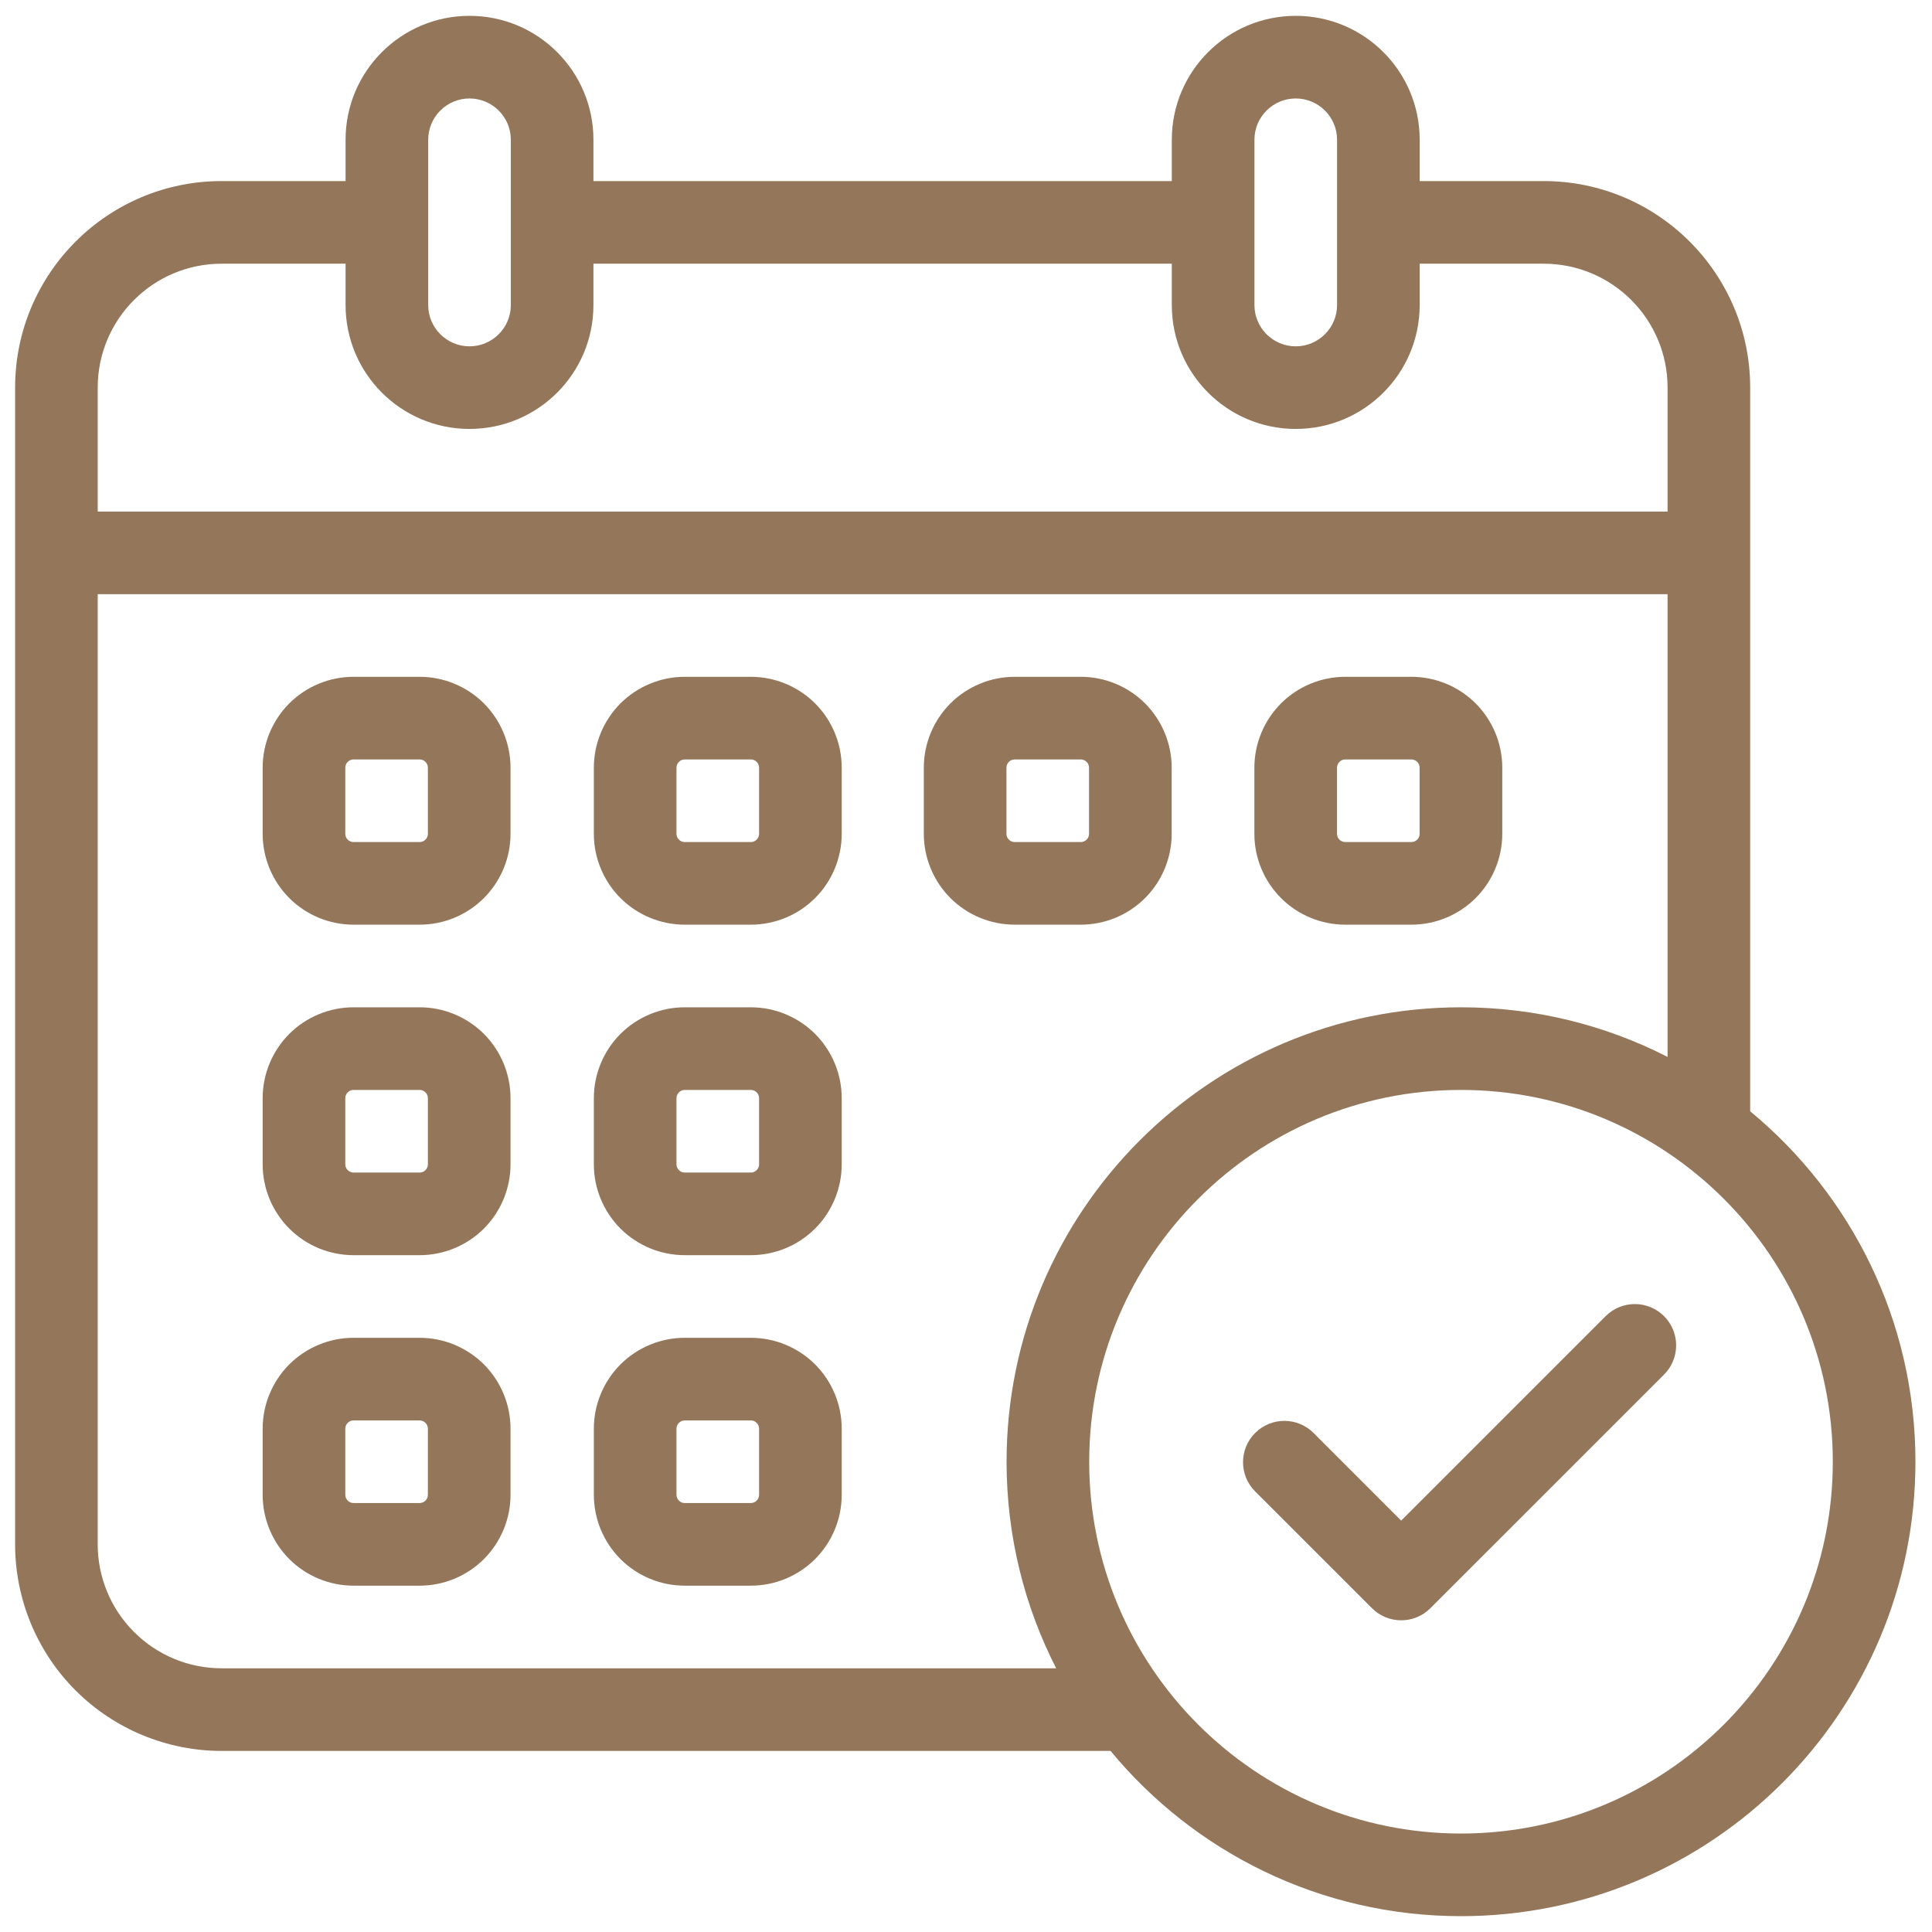
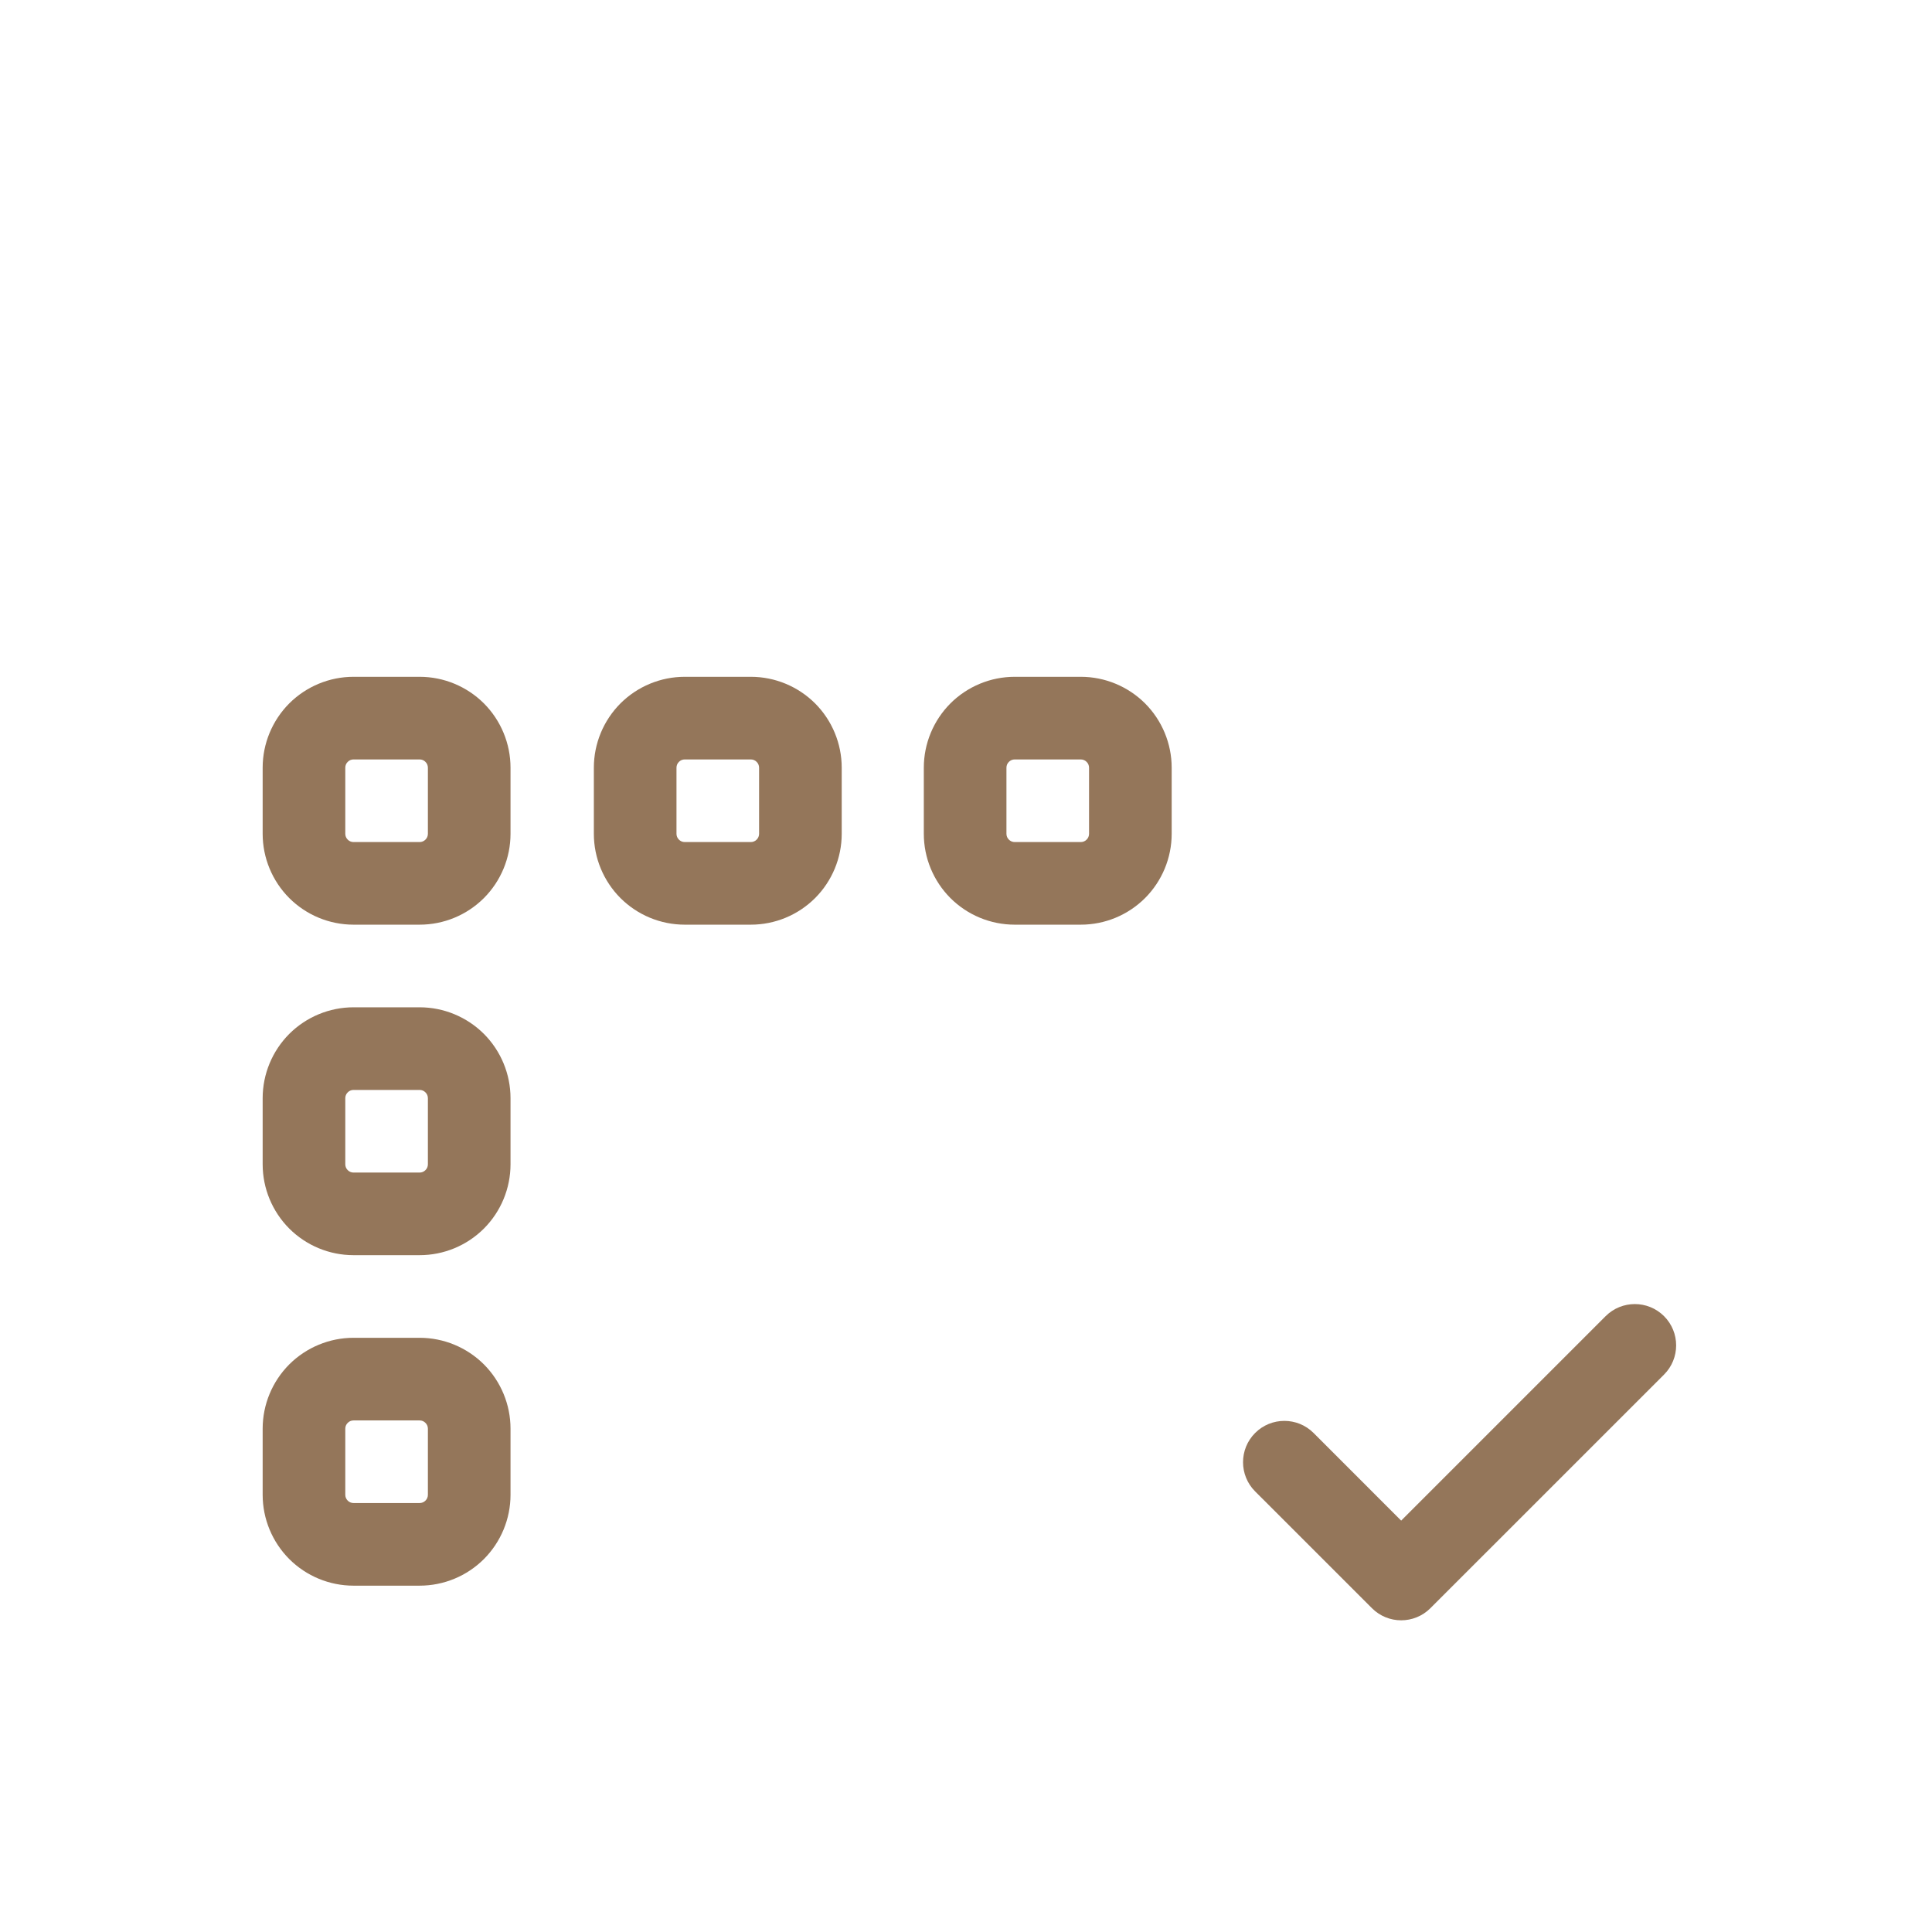
<svg xmlns="http://www.w3.org/2000/svg" width="61" height="61" viewBox="0 0 61 61" fill="none">
  <path fill-rule="evenodd" clip-rule="evenodd" d="M39.629 47.089L43.318 50.777C43.827 51.286 44.653 51.286 45.162 50.777L52.54 43.4C53.049 42.891 53.049 42.065 52.54 41.556C52.031 41.047 51.204 41.047 50.695 41.556L44.24 48.011L41.474 45.244C40.965 44.735 40.138 44.735 39.629 45.244C39.12 45.753 39.12 46.58 39.629 47.089Z" fill="#94765A" />
  <path fill-rule="evenodd" clip-rule="evenodd" d="M16.119 24.239C16.119 23.479 15.816 22.748 15.279 22.209C14.74 21.672 14.01 21.369 13.249 21.369H11.162C10.402 21.369 9.672 21.672 9.133 22.209C8.596 22.748 8.293 23.479 8.293 24.239V26.326C8.293 27.086 8.596 27.817 9.133 28.355C9.672 28.893 10.402 29.195 11.162 29.195H13.249C14.01 29.195 14.74 28.893 15.279 28.355C15.816 27.817 16.119 27.086 16.119 26.326V24.239ZM13.51 24.239V26.326C13.51 26.395 13.483 26.462 13.433 26.51C13.385 26.559 13.319 26.587 13.249 26.587H11.162C11.093 26.587 11.027 26.559 10.979 26.51C10.929 26.462 10.902 26.395 10.902 26.326V24.239C10.902 24.17 10.929 24.103 10.979 24.055C11.027 24.005 11.093 23.978 11.162 23.978H13.249C13.319 23.978 13.385 24.005 13.433 24.055C13.483 24.103 13.51 24.17 13.51 24.239Z" fill="#94765A" />
  <path fill-rule="evenodd" clip-rule="evenodd" d="M16.119 34.674C16.119 33.913 15.816 33.183 15.279 32.644C14.74 32.107 14.01 31.804 13.249 31.804H11.162C10.402 31.804 9.672 32.107 9.133 32.644C8.596 33.183 8.293 33.913 8.293 34.674V36.761C8.293 37.521 8.596 38.252 9.133 38.79C9.672 39.328 10.402 39.63 11.162 39.63H13.249C14.01 39.63 14.74 39.328 15.279 38.79C15.816 38.252 16.119 37.521 16.119 36.761V34.674ZM13.51 34.674V36.761C13.51 36.83 13.483 36.897 13.433 36.945C13.385 36.994 13.319 37.022 13.249 37.022H11.162C11.093 37.022 11.027 36.994 10.979 36.945C10.929 36.897 10.902 36.83 10.902 36.761V34.674C10.902 34.605 10.929 34.538 10.979 34.49C11.027 34.44 11.093 34.413 11.162 34.413H13.249C13.319 34.413 13.385 34.44 13.433 34.49C13.483 34.538 13.51 34.605 13.51 34.674Z" fill="#94765A" />
  <path fill-rule="evenodd" clip-rule="evenodd" d="M16.119 45.109C16.119 44.348 15.816 43.618 15.279 43.079C14.74 42.542 14.01 42.239 13.249 42.239H11.162C10.402 42.239 9.672 42.542 9.133 43.079C8.596 43.618 8.293 44.348 8.293 45.109V47.196C8.293 47.956 8.596 48.686 9.133 49.225C9.672 49.763 10.402 50.065 11.162 50.065H13.249C14.01 50.065 14.74 49.763 15.279 49.225C15.816 48.686 16.119 47.956 16.119 47.196V45.109ZM13.51 45.109V47.196C13.51 47.265 13.483 47.331 13.433 47.38C13.385 47.429 13.319 47.456 13.249 47.456H11.162C11.093 47.456 11.027 47.429 10.979 47.38C10.929 47.331 10.902 47.265 10.902 47.196V45.109C10.902 45.039 10.929 44.973 10.979 44.925C11.027 44.875 11.093 44.848 11.162 44.848H13.249C13.319 44.848 13.385 44.875 13.433 44.925C13.483 44.973 13.51 45.039 13.51 45.109Z" fill="#94765A" />
  <path fill-rule="evenodd" clip-rule="evenodd" d="M26.576 24.239C26.576 23.478 26.273 22.748 25.736 22.209C25.197 21.672 24.467 21.369 23.706 21.369H21.62C20.859 21.369 20.129 21.672 19.59 22.209C19.053 22.748 18.75 23.478 18.75 24.239V26.326C18.75 27.086 19.053 27.817 19.59 28.355C20.129 28.893 20.859 29.195 21.62 29.195H23.706C24.467 29.195 25.197 28.893 25.736 28.355C26.273 27.817 26.576 27.086 26.576 26.326V24.239ZM23.967 24.239V26.326C23.967 26.395 23.94 26.461 23.89 26.51C23.842 26.559 23.776 26.587 23.706 26.587H21.62C21.55 26.587 21.484 26.559 21.436 26.51C21.386 26.461 21.359 26.395 21.359 26.326V24.239C21.359 24.17 21.386 24.103 21.436 24.055C21.484 24.005 21.55 23.978 21.62 23.978H23.706C23.776 23.978 23.842 24.005 23.89 24.055C23.94 24.103 23.967 24.17 23.967 24.239Z" fill="#94765A" />
-   <path fill-rule="evenodd" clip-rule="evenodd" d="M26.576 34.674C26.576 33.913 26.273 33.183 25.736 32.644C25.197 32.107 24.467 31.804 23.706 31.804H21.62C20.859 31.804 20.129 32.107 19.59 32.644C19.053 33.183 18.75 33.913 18.75 34.674V36.761C18.75 37.521 19.053 38.252 19.59 38.79C20.129 39.328 20.859 39.63 21.62 39.63H23.706C24.467 39.63 25.197 39.328 25.736 38.79C26.273 38.252 26.576 37.521 26.576 36.761V34.674ZM23.967 34.674V36.761C23.967 36.83 23.94 36.897 23.89 36.945C23.842 36.994 23.776 37.022 23.706 37.022H21.62C21.55 37.022 21.484 36.994 21.436 36.945C21.386 36.897 21.359 36.83 21.359 36.761V34.674C21.359 34.605 21.386 34.538 21.436 34.49C21.484 34.44 21.55 34.413 21.62 34.413H23.706C23.776 34.413 23.842 34.44 23.89 34.49C23.94 34.538 23.967 34.605 23.967 34.674Z" fill="#94765A" />
-   <path fill-rule="evenodd" clip-rule="evenodd" d="M26.576 45.109C26.576 44.348 26.273 43.618 25.736 43.079C25.197 42.542 24.467 42.239 23.706 42.239H21.62C20.859 42.239 20.129 42.542 19.59 43.079C19.053 43.618 18.75 44.348 18.75 45.109V47.196C18.75 47.956 19.053 48.687 19.59 49.225C20.129 49.763 20.859 50.065 21.62 50.065H23.706C24.467 50.065 25.197 49.763 25.736 49.225C26.273 48.687 26.576 47.956 26.576 47.196V45.109ZM23.967 45.109V47.196C23.967 47.265 23.94 47.331 23.89 47.38C23.842 47.429 23.776 47.456 23.706 47.456H21.62C21.55 47.456 21.484 47.429 21.436 47.38C21.386 47.331 21.359 47.265 21.359 47.196V45.109C21.359 45.04 21.386 44.973 21.436 44.925C21.484 44.875 21.55 44.848 21.62 44.848H23.706C23.776 44.848 23.842 44.875 23.89 44.925C23.94 44.973 23.967 45.04 23.967 45.109Z" fill="#94765A" />
  <path fill-rule="evenodd" clip-rule="evenodd" d="M36.994 24.239C36.994 23.479 36.691 22.748 36.154 22.209C35.615 21.672 34.885 21.369 34.124 21.369H32.038C31.277 21.369 30.547 21.672 30.008 22.209C29.471 22.748 29.168 23.479 29.168 24.239V26.326C29.168 27.086 29.471 27.817 30.008 28.355C30.547 28.893 31.277 29.195 32.038 29.195H34.124C34.885 29.195 35.615 28.893 36.154 28.355C36.691 27.817 36.994 27.086 36.994 26.326V24.239ZM34.385 24.239V26.326C34.385 26.395 34.358 26.462 34.308 26.51C34.26 26.559 34.194 26.587 34.124 26.587H32.038C31.968 26.587 31.902 26.559 31.854 26.51C31.804 26.462 31.777 26.395 31.777 26.326V24.239C31.777 24.17 31.804 24.103 31.854 24.055C31.902 24.006 31.968 23.978 32.038 23.978H34.124C34.194 23.978 34.26 24.006 34.308 24.055C34.358 24.103 34.385 24.17 34.385 24.239Z" fill="#94765A" />
-   <path fill-rule="evenodd" clip-rule="evenodd" d="M47.432 24.239C47.432 23.479 47.129 22.748 46.592 22.209C46.053 21.672 45.322 21.369 44.562 21.369H42.475C41.715 21.369 40.984 21.672 40.446 22.209C39.908 22.748 39.605 23.479 39.605 24.239V26.326C39.605 27.086 39.908 27.817 40.446 28.355C40.984 28.893 41.715 29.195 42.475 29.195H44.562C45.322 29.195 46.053 28.893 46.592 28.355C47.129 27.817 47.432 27.086 47.432 26.326V24.239ZM44.823 24.239V26.326C44.823 26.395 44.795 26.462 44.746 26.51C44.698 26.559 44.631 26.587 44.562 26.587H42.475C42.406 26.587 42.339 26.559 42.291 26.51C42.242 26.462 42.214 26.395 42.214 26.326V24.239C42.214 24.17 42.242 24.103 42.291 24.055C42.339 24.005 42.406 23.978 42.475 23.978H44.562C44.631 23.978 44.698 24.005 44.746 24.055C44.795 24.103 44.823 24.17 44.823 24.239Z" fill="#94765A" />
-   <path fill-rule="evenodd" clip-rule="evenodd" d="M35.064 55.283H6.998C5.269 55.283 3.61 54.595 2.386 53.373C1.164 52.15 0.477 50.49 0.477 48.761V12.239C0.477 8.638 3.397 5.717 6.998 5.717H10.911V4.413C10.911 2.252 12.663 0.5 14.824 0.5C16.986 0.5 18.737 2.252 18.737 4.413V5.717H36.998V4.413C36.998 2.252 38.75 0.5 40.911 0.5C43.073 0.5 44.824 2.252 44.824 4.413V5.717H48.737C52.339 5.717 55.259 8.638 55.259 12.239V35.087C58.446 37.721 60.477 41.7 60.477 46.152C60.477 54.071 54.047 60.5 46.129 60.5C41.677 60.5 37.697 58.469 35.064 55.283ZM46.129 34.413C52.607 34.413 57.868 39.673 57.868 46.152C57.868 52.631 52.607 57.891 46.129 57.891C39.65 57.891 34.39 52.631 34.39 46.152C34.39 39.673 39.65 34.413 46.129 34.413ZM52.651 33.371V18.761H3.085V48.761C3.085 49.799 3.497 50.794 4.232 51.527C4.965 52.262 5.96 52.674 6.998 52.674H33.347C32.346 50.717 31.781 48.5 31.781 46.152C31.781 38.233 38.21 31.804 46.129 31.804C48.477 31.804 50.694 32.369 52.651 33.371ZM44.824 8.326V9.63C44.824 11.792 43.073 13.543 40.911 13.543C38.75 13.543 36.998 11.792 36.998 9.63V8.326H18.737V9.63C18.737 11.792 16.986 13.543 14.824 13.543C12.663 13.543 10.911 11.792 10.911 9.63V8.326H6.998C4.837 8.326 3.085 10.078 3.085 12.239V16.152H52.651V12.239C52.651 10.078 50.899 8.326 48.737 8.326H44.824ZM42.216 4.413V9.63C42.216 10.35 41.631 10.935 40.911 10.935C40.191 10.935 39.607 10.35 39.607 9.63V4.413C39.607 3.693 40.191 3.109 40.911 3.109C41.631 3.109 42.216 3.693 42.216 4.413ZM16.129 4.413V9.63C16.129 10.35 15.544 10.935 14.824 10.935C14.104 10.935 13.52 10.35 13.52 9.63V4.413C13.52 3.693 14.104 3.109 14.824 3.109C15.544 3.109 16.129 3.693 16.129 4.413Z" fill="#94765A" />
</svg>